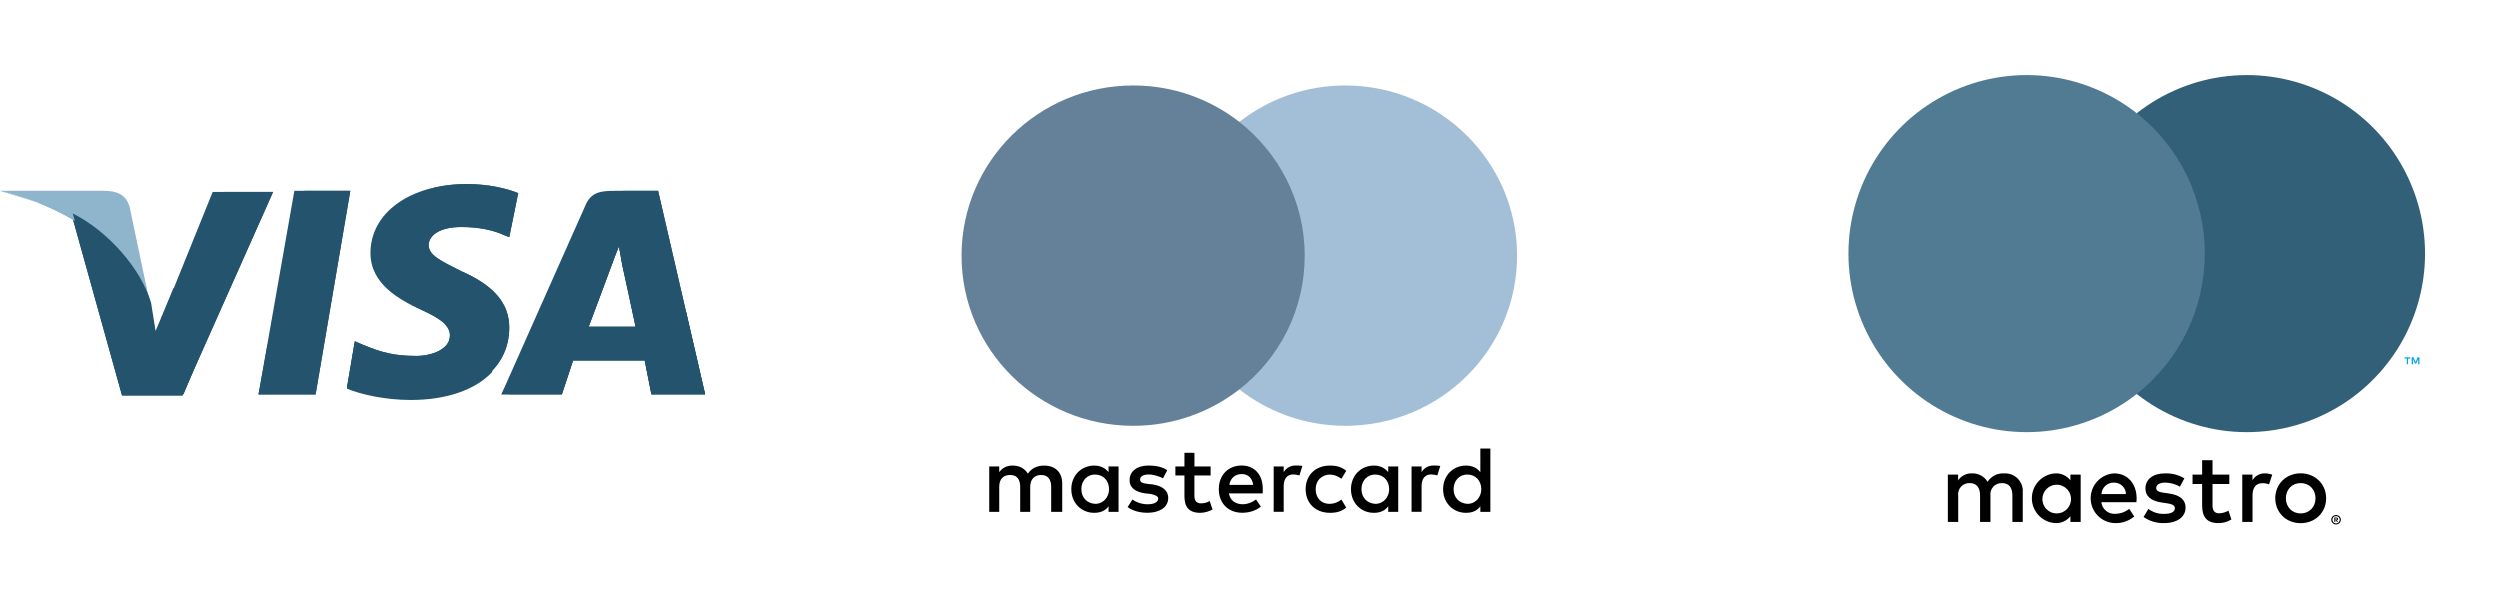
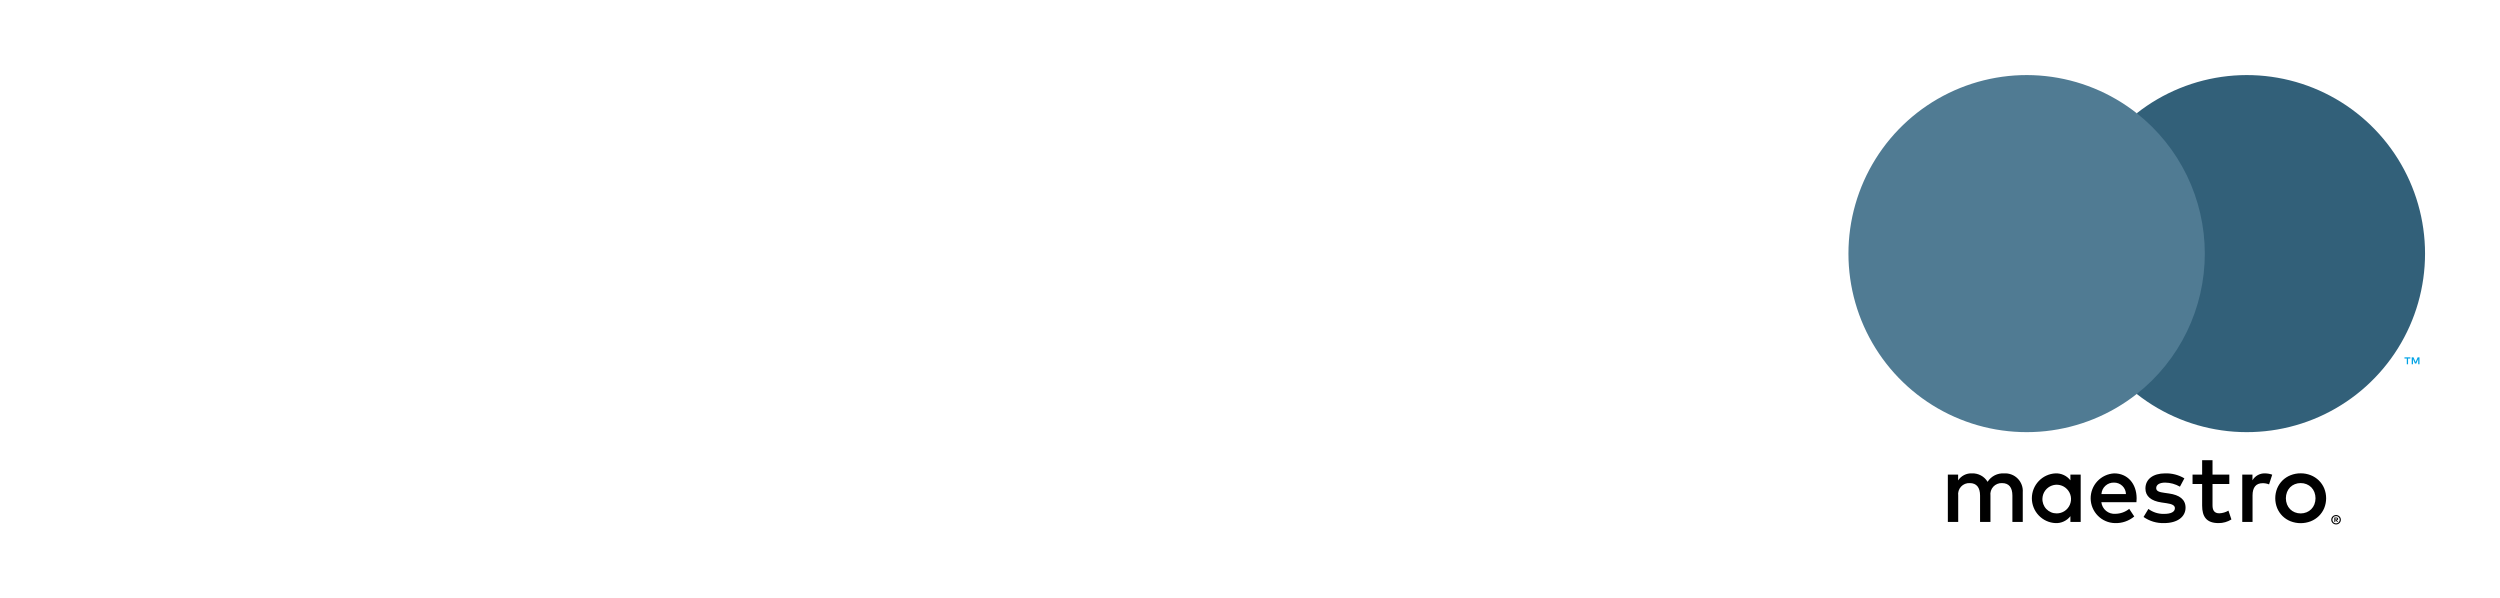
<svg xmlns="http://www.w3.org/2000/svg" width="117" height="28" viewBox="0 0 117 28" fill="none">
  <g clip-path="url(#clip0_156_430)">
    <path d="M12.1 18.454L13.776 8.931H16.395L14.771 18.454H12.1Z" fill="#23536D" />
    <path d="M12.1 18.454L14.248 8.931H16.395L14.771 18.454H12.1Z" fill="#23536D" />
    <path d="M24.252 9.038C23.728 8.826 22.89 8.614 21.843 8.614C19.224 8.614 17.338 9.937 17.338 11.842C17.338 13.27 18.647 14.011 19.695 14.487C20.743 14.963 21.057 15.281 21.057 15.704C21.057 16.339 20.219 16.657 19.485 16.657C18.438 16.657 17.862 16.498 16.971 16.128L16.605 15.969L16.238 18.138C16.866 18.403 18.019 18.667 19.224 18.667C22 18.667 23.833 17.344 23.833 15.334C23.833 14.223 23.152 13.376 21.581 12.688C20.638 12.212 20.062 11.948 20.062 11.471C20.062 11.048 20.533 10.625 21.581 10.625C22.471 10.625 23.1 10.784 23.571 10.995L23.833 11.101L24.252 9.038Z" fill="#23536D" />
    <path d="M24.252 9.038C23.728 8.826 22.89 8.614 21.843 8.614C19.224 8.614 17.809 9.937 17.809 11.842C17.809 13.27 18.647 14.011 19.695 14.487C20.743 14.963 21.057 15.281 21.057 15.704C21.057 16.339 20.219 16.657 19.485 16.657C18.438 16.657 17.862 16.498 16.971 16.128L16.605 15.969L16.238 18.138C16.866 18.403 18.019 18.667 19.224 18.667C22 18.667 23.833 17.344 23.833 15.334C23.833 14.223 23.152 13.376 21.581 12.688C20.638 12.212 20.062 11.948 20.062 11.471C20.062 11.048 20.533 10.625 21.581 10.625C22.471 10.625 23.1 10.784 23.571 10.995L23.833 11.101L24.252 9.038Z" fill="#23536D" />
    <path d="M28.757 8.931C28.129 8.931 27.657 8.984 27.395 9.618L23.467 18.454H26.295L26.819 16.867H30.172L30.486 18.454H33L30.8 8.931H28.757ZM27.552 15.28C27.71 14.804 28.6 12.476 28.6 12.476C28.6 12.476 28.81 11.894 28.967 11.523L29.124 12.423C29.124 12.423 29.648 14.804 29.753 15.333H27.552V15.28Z" fill="#23536D" />
    <path d="M29.386 8.931C28.757 8.931 28.286 8.984 28.024 9.618L23.467 18.454H26.295L26.819 16.867H30.172L30.486 18.454H33L30.8 8.931H29.386ZM27.552 15.28C27.762 14.751 28.6 12.476 28.6 12.476C28.6 12.476 28.81 11.894 28.967 11.523L29.124 12.423C29.124 12.423 29.648 14.804 29.753 15.333H27.552V15.28Z" fill="#23536D" />
-     <path d="M7.281 15.598L7.019 14.223C6.548 12.635 5.029 10.889 3.353 10.043L5.71 18.508H8.538L12.781 8.984H9.953L7.281 15.598Z" fill="#23536D" />
    <path d="M7.281 15.598L7.019 14.223C6.548 12.635 5.029 10.889 3.353 10.043L5.71 18.508H8.538L12.781 8.984H10.476L7.281 15.598Z" fill="#23536D" />
    <path d="M0 8.931L0.471 9.036C3.824 9.83 6.129 11.841 7.019 14.222L6.076 9.724C5.919 9.089 5.448 8.931 4.871 8.931H0Z" fill="#8EB5CC" />
    <path d="M0 8.931C3.352 9.724 6.129 11.788 7.019 14.169L6.129 10.412C5.971 9.777 5.448 9.407 4.871 9.407L0 8.931Z" fill="#8EB5CC" />
    <path d="M0 8.931C3.352 9.724 6.129 11.788 7.019 14.169L6.39 12.105C6.233 11.47 6.024 10.835 5.29 10.571L0 8.931Z" fill="#8EB5CC" />
    <path d="M9.9 15.28L8.119 13.481L7.281 15.492L7.071 14.169C6.6 12.582 5.081 10.836 3.405 9.989L5.762 18.455H8.591L9.9 15.28Z" fill="#23536D" />
    <path d="M14.771 18.455L12.519 16.127L12.1 18.455H14.771Z" fill="#23536D" />
    <path d="M20.795 15.174C21.005 15.386 21.11 15.544 21.057 15.756C21.057 16.391 20.219 16.708 19.486 16.708C18.438 16.708 17.862 16.549 16.972 16.179L16.605 16.02L16.238 18.19C16.867 18.454 18.019 18.719 19.224 18.719C20.9 18.719 22.262 18.243 23.048 17.396L20.795 15.174Z" fill="#23536D" />
    <path d="M23.834 18.455H26.295L26.819 16.867H30.172L30.486 18.455H33L32.11 14.592L28.967 11.523L29.124 12.37C29.124 12.37 29.648 14.751 29.753 15.28H27.552C27.762 14.751 28.6 12.476 28.6 12.476C28.6 12.476 28.81 11.894 28.967 11.523" fill="#23536D" />
  </g>
  <g clip-path="url(#clip1_156_430)">
    <path d="M49.712 23.956V22.629C49.712 22.121 49.4 21.789 48.864 21.789C48.596 21.789 48.305 21.876 48.104 22.165C47.948 21.923 47.724 21.789 47.389 21.789C47.165 21.789 46.941 21.856 46.764 22.098V21.832H46.296V23.956H46.764V22.783C46.764 22.407 46.965 22.229 47.277 22.229C47.589 22.229 47.745 22.428 47.745 22.783V23.956H48.214V22.783C48.214 22.407 48.437 22.229 48.726 22.229C49.038 22.229 49.195 22.428 49.195 22.783V23.956H49.712ZM56.66 21.832H55.9V21.191H55.432V21.832H55.008V22.253H55.432V23.227C55.432 23.714 55.632 24 56.168 24C56.369 24 56.592 23.933 56.748 23.845L56.613 23.446C56.478 23.533 56.322 23.557 56.21 23.557C55.986 23.557 55.898 23.423 55.898 23.203V22.253H56.657V21.832H56.66ZM60.636 21.786C60.368 21.786 60.188 21.92 60.077 22.095V21.83H59.608V23.953H60.077V22.758C60.077 22.405 60.233 22.203 60.524 22.203C60.613 22.203 60.724 22.227 60.816 22.247L60.951 21.804C60.857 21.786 60.724 21.786 60.636 21.786ZM54.628 22.008C54.404 21.853 54.092 21.786 53.756 21.786C53.22 21.786 52.864 22.052 52.864 22.472C52.864 22.825 53.132 23.026 53.6 23.09L53.824 23.113C54.068 23.157 54.204 23.224 54.204 23.335C54.204 23.49 54.024 23.6 53.712 23.6C53.4 23.6 53.152 23.49 52.996 23.379L52.773 23.732C53.017 23.91 53.353 23.997 53.688 23.997C54.313 23.997 54.672 23.709 54.672 23.312C54.672 22.936 54.381 22.737 53.936 22.67L53.712 22.647C53.511 22.624 53.355 22.58 53.355 22.448C53.355 22.294 53.511 22.206 53.759 22.206C54.027 22.206 54.295 22.317 54.43 22.384L54.628 22.008ZM67.089 21.786C66.821 21.786 66.642 21.92 66.53 22.095V21.83H66.061V23.953H66.53V22.758C66.53 22.405 66.686 22.203 66.977 22.203C67.066 22.203 67.178 22.227 67.269 22.247L67.404 21.809C67.313 21.786 67.18 21.786 67.089 21.786ZM61.104 22.894C61.104 23.536 61.552 24 62.244 24C62.556 24 62.78 23.933 63.004 23.758L62.78 23.381C62.6 23.515 62.424 23.58 62.221 23.58C61.841 23.58 61.573 23.314 61.573 22.894C61.573 22.495 61.841 22.229 62.221 22.209C62.421 22.209 62.6 22.276 62.78 22.407L63.004 22.031C62.78 21.853 62.556 21.789 62.244 21.789C61.552 21.786 61.104 22.253 61.104 22.894ZM65.437 22.894V21.832H64.968V22.098C64.812 21.899 64.588 21.789 64.297 21.789C63.693 21.789 63.225 22.253 63.225 22.894C63.225 23.536 63.693 24 64.297 24C64.609 24 64.833 23.889 64.968 23.691V23.956H65.437V22.894ZM63.717 22.894C63.717 22.518 63.961 22.209 64.365 22.209C64.745 22.209 65.013 22.497 65.013 22.894C65.013 23.27 64.745 23.58 64.365 23.58C63.964 23.557 63.717 23.268 63.717 22.894ZM58.112 21.786C57.487 21.786 57.04 22.229 57.04 22.892C57.04 23.557 57.487 23.997 58.135 23.997C58.448 23.997 58.76 23.91 59.007 23.709L58.783 23.376C58.604 23.51 58.38 23.598 58.159 23.598C57.867 23.598 57.578 23.464 57.511 23.09H59.096C59.096 23.023 59.096 22.979 59.096 22.912C59.116 22.229 58.713 21.786 58.112 21.786ZM58.112 22.186C58.403 22.186 58.604 22.363 58.648 22.693H57.532C57.576 22.407 57.776 22.186 58.112 22.186ZM69.749 22.894V20.992H69.28V22.098C69.124 21.899 68.9 21.789 68.609 21.789C68.005 21.789 67.537 22.253 67.537 22.894C67.537 23.536 68.005 24 68.609 24C68.921 24 69.145 23.889 69.28 23.691V23.956H69.749V22.894ZM68.028 22.894C68.028 22.518 68.273 22.209 68.676 22.209C69.056 22.209 69.324 22.497 69.324 22.894C69.324 23.27 69.056 23.58 68.676 23.58C68.273 23.557 68.028 23.268 68.028 22.894ZM52.348 22.894V21.832H51.88V22.098C51.724 21.899 51.5 21.789 51.209 21.789C50.605 21.789 50.137 22.253 50.137 22.894C50.137 23.536 50.605 24 51.209 24C51.521 24 51.745 23.889 51.88 23.691V23.956H52.348V22.894ZM50.608 22.894C50.608 22.518 50.852 22.209 51.255 22.209C51.635 22.209 51.903 22.497 51.903 22.894C51.903 23.27 51.635 23.58 51.255 23.58C50.852 23.557 50.608 23.268 50.608 22.894Z" fill="black" />
-     <path d="M61.508 5.703H54.472V18.224H61.508V5.703Z" fill="#658199" />
    <path d="M54.94 11.964C54.94 9.42 56.147 7.162 58 5.704C56.636 4.642 54.916 4 53.04 4C48.596 4 45 7.562 45 11.964C45 16.366 48.596 19.928 53.04 19.928C54.916 19.928 56.636 19.286 58 18.224C56.145 16.786 54.94 14.508 54.94 11.964Z" fill="#658199" />
-     <path d="M71 11.964C71 16.366 67.404 19.928 62.96 19.928C61.084 19.928 59.364 19.286 58 18.224C59.876 16.763 61.06 14.508 61.06 11.964C61.06 9.42 59.853 7.162 58 5.704C59.361 4.642 61.081 4 62.957 4C67.404 4 71 7.585 71 11.964Z" fill="#A3BFD7" />
  </g>
  <g clip-path="url(#clip2_156_430)">
    <path d="M94.665 24.426V23.035C94.674 22.918 94.657 22.801 94.616 22.691C94.575 22.581 94.512 22.481 94.429 22.398C94.347 22.314 94.248 22.25 94.139 22.208C94.029 22.166 93.912 22.148 93.796 22.154C93.643 22.145 93.49 22.176 93.353 22.245C93.217 22.314 93.101 22.419 93.019 22.549C92.943 22.423 92.836 22.32 92.707 22.251C92.578 22.182 92.433 22.148 92.287 22.154C92.16 22.148 92.034 22.175 91.92 22.233C91.806 22.291 91.71 22.377 91.64 22.484V22.21H91.159V24.426H91.644V23.198C91.634 23.122 91.64 23.044 91.663 22.971C91.686 22.898 91.725 22.831 91.776 22.775C91.828 22.719 91.892 22.675 91.962 22.646C92.033 22.617 92.109 22.605 92.186 22.609C92.505 22.609 92.667 22.817 92.667 23.193V24.426H93.153V23.198C93.143 23.122 93.15 23.045 93.173 22.972C93.196 22.9 93.235 22.833 93.286 22.777C93.338 22.721 93.401 22.677 93.472 22.648C93.542 22.619 93.618 22.605 93.694 22.609C94.022 22.609 94.18 22.817 94.18 23.193V24.426H94.665ZM97.376 23.318V22.21H96.895V22.479C96.813 22.373 96.707 22.288 96.585 22.232C96.464 22.175 96.331 22.149 96.197 22.154C95.898 22.169 95.617 22.298 95.412 22.515C95.206 22.731 95.091 23.019 95.091 23.318C95.091 23.617 95.206 23.905 95.412 24.121C95.617 24.338 95.898 24.467 96.197 24.481C96.331 24.487 96.464 24.461 96.585 24.404C96.707 24.348 96.813 24.263 96.895 24.157V24.426H97.376V23.318ZM95.586 23.318C95.594 23.187 95.639 23.061 95.717 22.956C95.795 22.851 95.902 22.771 96.025 22.726C96.147 22.681 96.28 22.673 96.408 22.703C96.535 22.733 96.651 22.8 96.74 22.895C96.83 22.99 96.891 23.109 96.914 23.238C96.937 23.367 96.921 23.5 96.87 23.62C96.819 23.741 96.733 23.843 96.624 23.916C96.515 23.988 96.388 24.027 96.257 24.027C96.165 24.028 96.074 24.011 95.99 23.975C95.906 23.939 95.829 23.886 95.766 23.82C95.703 23.753 95.655 23.674 95.624 23.588C95.593 23.501 95.58 23.41 95.586 23.318ZM107.671 22.152C107.834 22.15 107.995 22.181 108.146 22.241C108.286 22.297 108.415 22.381 108.523 22.486C108.63 22.591 108.715 22.717 108.773 22.855C108.893 23.152 108.893 23.484 108.773 23.781C108.715 23.919 108.63 24.045 108.523 24.15C108.415 24.255 108.286 24.339 108.146 24.395C107.841 24.514 107.502 24.514 107.197 24.395C107.056 24.339 106.928 24.256 106.82 24.15C106.714 24.044 106.63 23.919 106.572 23.781C106.452 23.484 106.452 23.152 106.572 22.855C106.63 22.717 106.714 22.592 106.82 22.486C106.928 22.38 107.056 22.297 107.197 22.241C107.348 22.181 107.509 22.15 107.671 22.152ZM107.671 22.608C107.577 22.607 107.484 22.625 107.397 22.66C107.314 22.693 107.24 22.742 107.177 22.805C107.114 22.87 107.065 22.946 107.032 23.03C106.961 23.215 106.961 23.421 107.032 23.606C107.065 23.69 107.114 23.766 107.177 23.83C107.24 23.893 107.314 23.943 107.397 23.976C107.573 24.046 107.769 24.046 107.946 23.976C108.029 23.943 108.104 23.893 108.167 23.83C108.23 23.766 108.28 23.69 108.313 23.606C108.384 23.421 108.384 23.215 108.313 23.03C108.28 22.946 108.23 22.87 108.167 22.805C108.104 22.743 108.029 22.693 107.946 22.66C107.859 22.625 107.765 22.607 107.671 22.608ZM99.994 23.318C99.99 22.627 99.564 22.154 98.944 22.154C98.644 22.17 98.362 22.302 98.156 22.522C97.951 22.742 97.839 23.032 97.843 23.334C97.847 23.635 97.968 23.922 98.179 24.136C98.39 24.35 98.676 24.474 98.977 24.481C99.307 24.493 99.629 24.383 99.883 24.171L99.647 23.814C99.465 23.961 99.239 24.042 99.004 24.046C98.845 24.059 98.687 24.01 98.564 23.909C98.441 23.808 98.361 23.662 98.343 23.503H99.985C99.99 23.443 99.994 23.383 99.994 23.318ZM98.347 23.123C98.356 22.974 98.422 22.835 98.532 22.735C98.642 22.634 98.786 22.581 98.935 22.586C99.08 22.583 99.221 22.638 99.326 22.739C99.431 22.839 99.491 22.978 99.495 23.123H98.347ZM102.021 22.776C101.811 22.655 101.573 22.589 101.331 22.586C101.068 22.586 100.91 22.683 100.91 22.845C100.91 22.994 101.077 23.035 101.285 23.063L101.512 23.096C101.993 23.165 102.284 23.369 102.284 23.758C102.284 24.18 101.914 24.481 101.276 24.481C100.934 24.491 100.598 24.39 100.318 24.194L100.545 23.819C100.757 23.976 101.016 24.058 101.28 24.05C101.609 24.05 101.785 23.953 101.785 23.782C101.785 23.656 101.66 23.587 101.396 23.55L101.169 23.517C100.674 23.448 100.406 23.225 100.406 22.864C100.406 22.423 100.767 22.154 101.327 22.154C101.643 22.144 101.956 22.224 102.229 22.386L102.021 22.776ZM104.332 22.651H103.546V23.652C103.546 23.874 103.625 24.023 103.865 24.023C104.015 24.017 104.162 23.974 104.291 23.897L104.43 24.31C104.249 24.423 104.041 24.482 103.828 24.481C103.259 24.481 103.06 24.175 103.06 23.661V22.651H102.611V22.21H103.06L103.06 21.538H103.546L103.546 22.21H104.332V22.651ZM105.997 22.154C106.114 22.155 106.23 22.175 106.34 22.215L106.192 22.669C106.096 22.631 105.994 22.612 105.891 22.613C105.576 22.613 105.419 22.817 105.419 23.183V24.426H104.938V22.21H105.415V22.479C105.474 22.377 105.559 22.294 105.662 22.236C105.764 22.179 105.88 22.151 105.997 22.154ZM109.328 24.103C109.358 24.103 109.388 24.109 109.415 24.121C109.442 24.132 109.466 24.148 109.487 24.168C109.507 24.188 109.523 24.212 109.535 24.238C109.546 24.265 109.552 24.294 109.552 24.324C109.552 24.353 109.546 24.382 109.535 24.409C109.523 24.435 109.507 24.459 109.487 24.479C109.466 24.499 109.442 24.515 109.415 24.527C109.388 24.538 109.358 24.544 109.328 24.544C109.284 24.545 109.241 24.532 109.204 24.508C109.167 24.484 109.138 24.45 109.12 24.409C109.109 24.382 109.103 24.353 109.103 24.324C109.103 24.294 109.109 24.265 109.12 24.238C109.132 24.212 109.148 24.188 109.168 24.168C109.189 24.148 109.213 24.131 109.24 24.121C109.268 24.109 109.298 24.103 109.328 24.103ZM109.328 24.496C109.351 24.496 109.374 24.491 109.395 24.482C109.415 24.473 109.433 24.461 109.449 24.445C109.469 24.425 109.483 24.401 109.491 24.374C109.5 24.347 109.501 24.319 109.496 24.291C109.491 24.264 109.479 24.238 109.461 24.216C109.443 24.194 109.421 24.177 109.395 24.166C109.374 24.157 109.351 24.152 109.328 24.152C109.305 24.152 109.282 24.157 109.261 24.166C109.24 24.174 109.222 24.186 109.206 24.202C109.174 24.235 109.156 24.278 109.156 24.324C109.156 24.369 109.174 24.413 109.206 24.445C109.222 24.461 109.241 24.474 109.262 24.483C109.283 24.491 109.306 24.496 109.328 24.496ZM109.341 24.221C109.363 24.219 109.384 24.225 109.402 24.238C109.409 24.244 109.415 24.251 109.418 24.259C109.422 24.268 109.424 24.277 109.423 24.286C109.424 24.294 109.422 24.302 109.419 24.309C109.416 24.316 109.412 24.322 109.406 24.328C109.393 24.34 109.376 24.347 109.358 24.348L109.425 24.425H109.373L109.311 24.349H109.291V24.425H109.247V24.221H109.341ZM109.291 24.259V24.314H109.341C109.35 24.314 109.36 24.312 109.368 24.307C109.372 24.305 109.374 24.301 109.376 24.298C109.378 24.294 109.379 24.29 109.379 24.286C109.379 24.282 109.378 24.278 109.376 24.274C109.374 24.271 109.372 24.268 109.368 24.266C109.36 24.261 109.35 24.258 109.341 24.259H109.291Z" fill="black" />
    <path d="M103.648 5.3H96.352V18.438H103.648V5.3Z" fill="#507B93" />
    <path d="M96.815 11.869C96.814 10.604 97.1 9.355 97.652 8.217C98.204 7.079 99.007 6.081 100 5.3C98.77 4.331 97.292 3.729 95.737 3.561C94.181 3.394 92.609 3.669 91.202 4.354C89.794 5.039 88.608 6.107 87.778 7.436C86.948 8.765 86.507 10.301 86.507 11.869C86.507 13.437 86.948 14.973 87.778 16.302C88.608 17.631 89.794 18.699 91.202 19.384C92.609 20.069 94.181 20.344 95.737 20.177C97.292 20.009 98.77 19.407 100 18.438C99.007 17.657 98.204 16.66 97.652 15.521C97.1 14.383 96.814 13.134 96.815 11.869Z" fill="#507B93" />
    <path d="M112.697 17.047V16.778H112.805V16.723H112.529V16.778H112.638V17.047H112.697ZM113.232 17.047V16.723H113.147L113.05 16.946L112.953 16.723H112.868V17.047H112.928V16.802L113.019 17.013H113.081L113.172 16.802V17.047H113.232Z" fill="#00A2E5" />
    <path d="M113.492 11.869C113.492 13.437 113.052 14.973 112.222 16.302C111.392 17.631 110.205 18.699 108.798 19.384C107.391 20.069 105.819 20.344 104.263 20.177C102.708 20.009 101.23 19.407 100 18.438C100.993 17.656 101.795 16.659 102.347 15.521C102.898 14.383 103.185 13.134 103.185 11.869C103.185 10.604 102.898 9.355 102.347 8.217C101.795 7.08 100.993 6.082 100 5.3C101.23 4.331 102.708 3.729 104.263 3.561C105.819 3.394 107.391 3.669 108.798 4.354C110.205 5.039 111.392 6.107 112.222 7.436C113.052 8.765 113.492 10.301 113.492 11.869Z" fill="#326079" />
  </g>
  <defs>
    <clipPath id="clip0_156_430">
-       <rect width="33" height="12" fill="white" transform="translate(0 7)" />
-     </clipPath>
+       </clipPath>
    <clipPath id="clip1_156_430">
-       <rect width="26" height="20" fill="white" transform="translate(45 4)" />
-     </clipPath>
+       </clipPath>
    <clipPath id="clip2_156_430">
      <rect width="34" height="28" fill="white" transform="translate(83)" />
    </clipPath>
  </defs>
</svg>